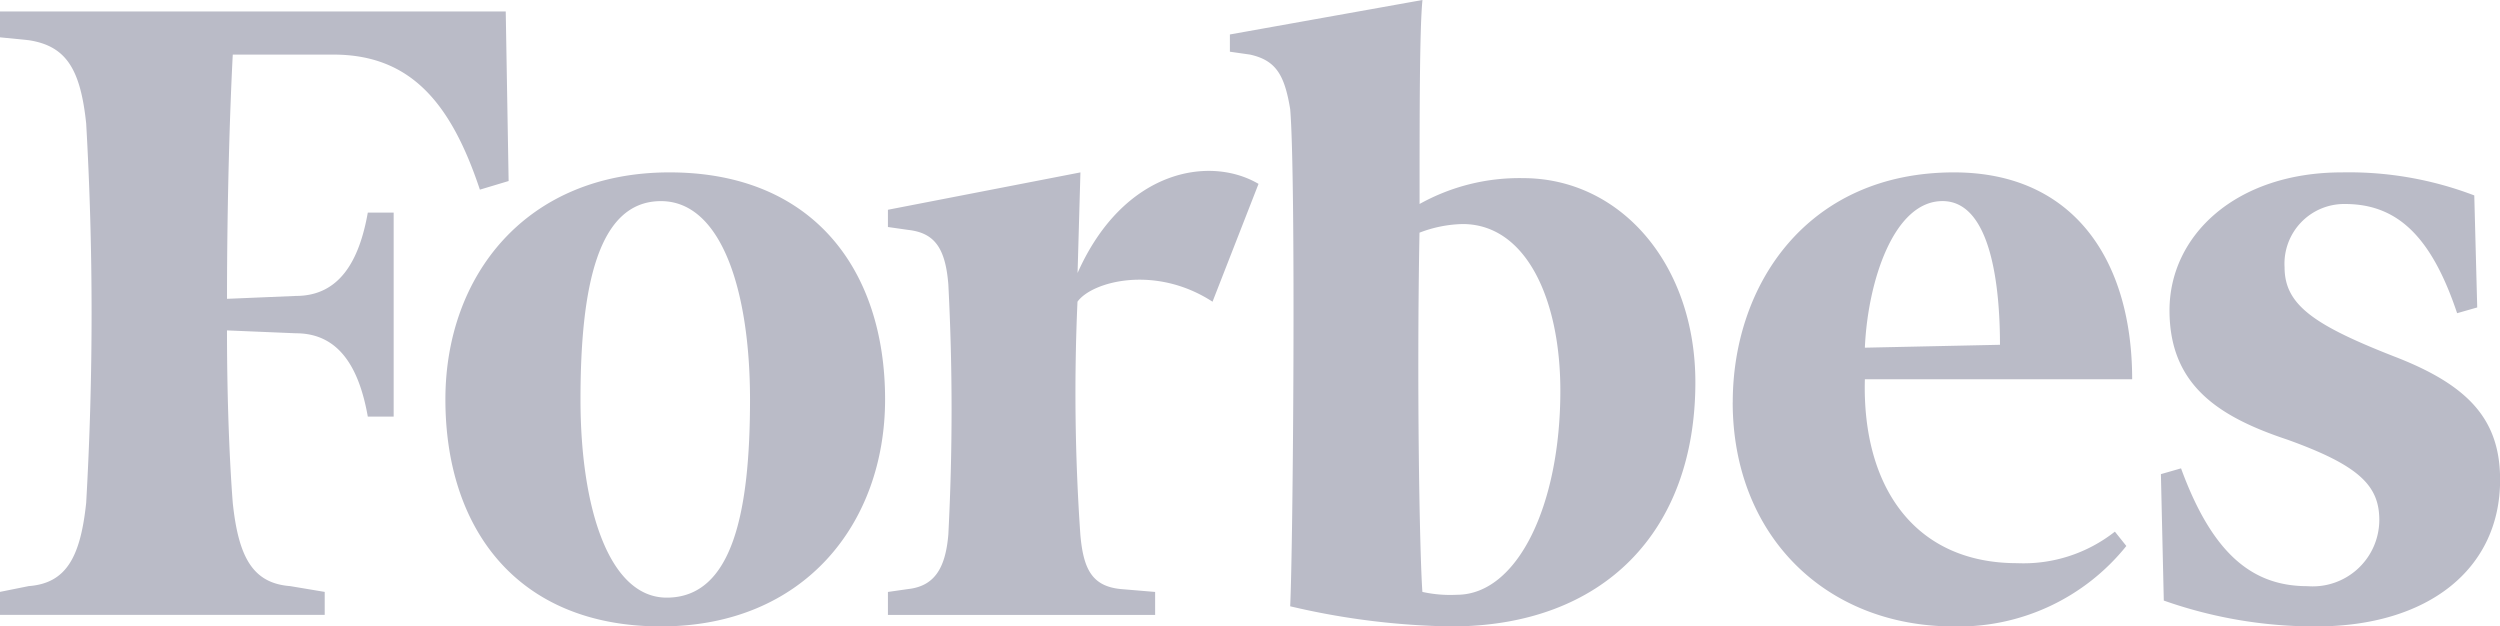
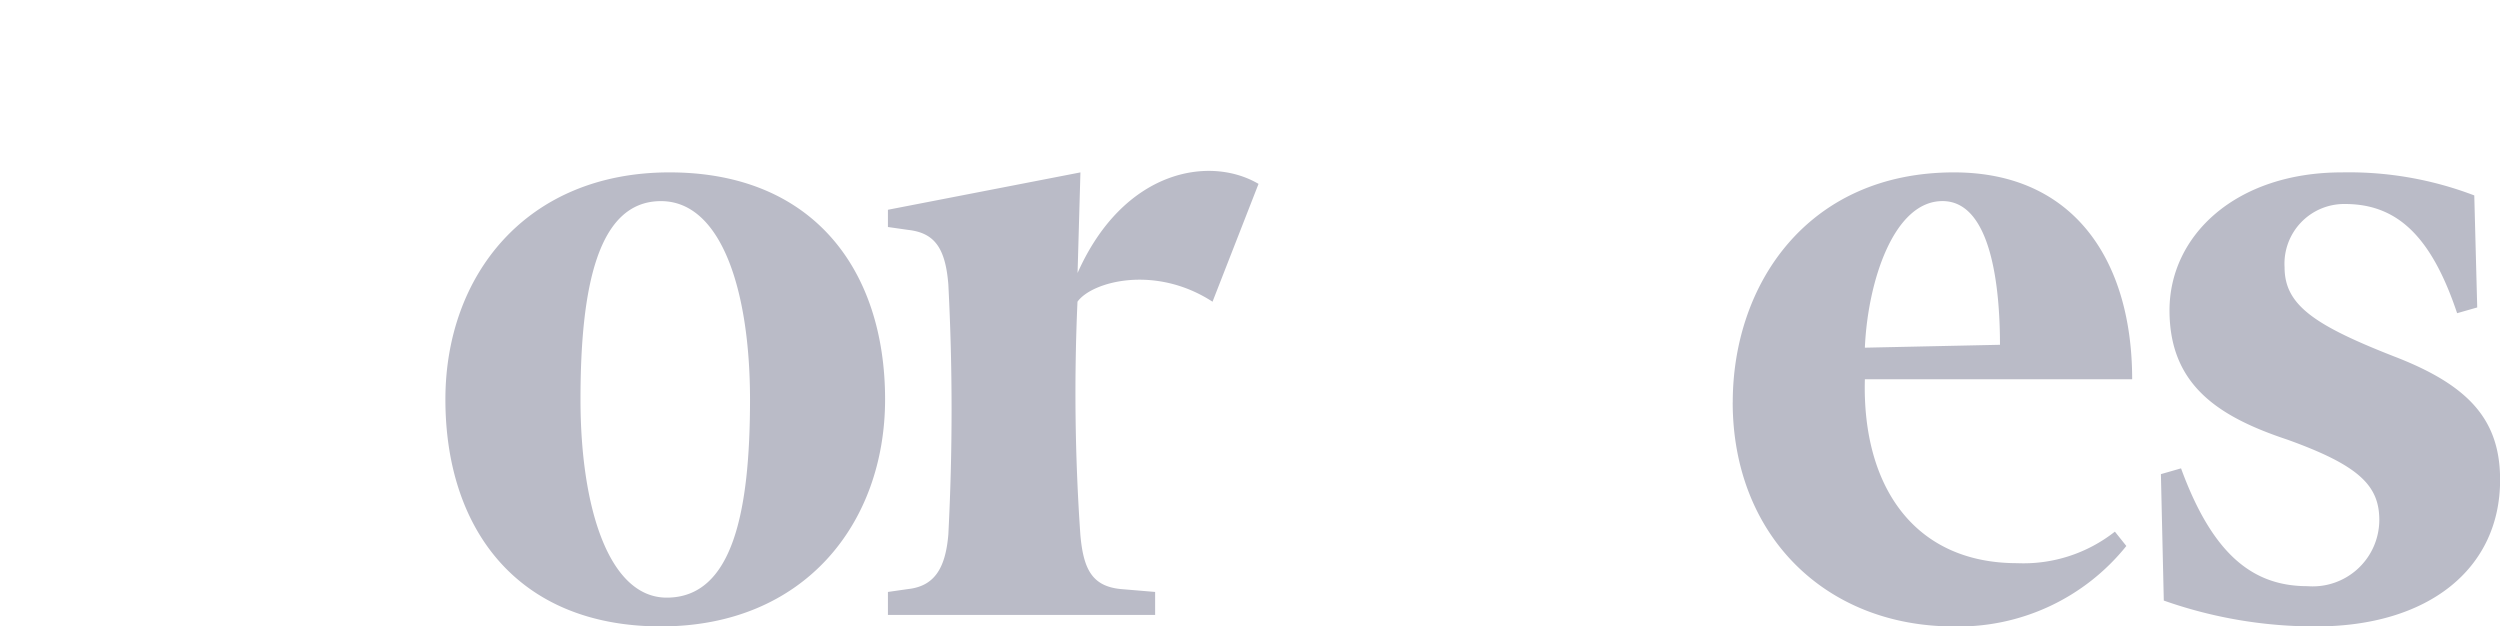
<svg xmlns="http://www.w3.org/2000/svg" id="forbes-logo" width="142.659" height="35.746" viewBox="0 0 142.659 35.746">
-   <path id="Path_15" data-name="Path 15" d="M109.864.457a11.692,11.692,0,0,0-5.9,1.475c0-5.247,0-10,.165-11.64L93.14-7.741v.984l1.148.164c1.474.328,1.969,1.147,2.293,3.115.33,3.935.165,24.923,0,28.367a42.643,42.643,0,0,0,9.184,1.149c8.691,0,13.937-5.411,13.937-13.938C119.7,5.377,115.439.457,109.864.457Zm-3.771,23.775a7.392,7.392,0,0,1-1.968-.163c-.165-2.3-.328-11.971-.165-20.5a7.252,7.252,0,0,1,2.46-.492c3.61,0,5.577,4.263,5.577,9.509C112,19.15,109.536,24.232,106.092,24.232ZM51.817-9.053H22.958v1.475l1.64.164c2.131.328,2.951,1.639,3.278,4.754a189.975,189.975,0,0,1,0,21.643c-.328,3.116-1.147,4.592-3.278,4.754l-1.64.33v1.311H41.487V24.068l-1.968-.33c-2.131-.163-2.951-1.638-3.279-4.754-.165-2.132-.329-5.576-.329-9.838l3.935.164c2.46,0,3.607,1.968,4.1,4.754h1.476V2.425H43.946c-.493,2.788-1.639,4.754-4.1,4.754l-3.934.165c0-5.575.164-10.822.329-13.937h5.738c4.429,0,6.724,2.787,8.363,7.707l1.64-.492Z" transform="translate(-22.958 9.708)" fill="#babbc7" />
  <path id="Path_16" data-name="Path 16" d="M62.59.676c8.2,0,12.3,5.575,12.3,12.953,0,7.051-4.591,12.955-12.791,12.955S49.8,21.009,49.8,13.63C49.8,6.579,54.391.676,62.59.676ZM62.1,2.316c-3.608,0-4.591,4.919-4.591,11.313,0,6.231,1.64,11.313,4.92,11.313,3.769,0,4.754-4.919,4.754-11.313C67.18,7.4,65.542,2.316,62.1,2.316Zm61.161,11.478c0-6.723,4.263-13.118,12.626-13.118,6.885,0,10.166,5.084,10.166,11.806H130.8c-.165,6.067,2.787,10.494,8.691,10.494a8.424,8.424,0,0,0,5.576-1.8l.654.819a12.283,12.283,0,0,1-9.837,4.592C128.5,26.584,123.258,21.337,123.258,13.794Zm7.542-3.115,7.707-.165c0-3.279-.492-8.2-3.279-8.2S130.963,6.907,130.8,10.679Zm34.765-8.691A20.039,20.039,0,0,0,158.023.676c-6.066,0-9.839,3.607-9.839,7.871s2.785,6.067,6.725,7.379c4.1,1.474,5.247,2.623,5.247,4.591a3.8,3.8,0,0,1-4.1,3.771c-3.114,0-5.411-1.8-7.214-6.723l-1.149.33.165,7.214a25.91,25.91,0,0,0,8.691,1.476c6.4,0,10.5-3.281,10.5-8.363,0-3.444-1.8-5.411-6.068-7.051-4.592-1.8-6.231-2.951-6.231-5.083a3.407,3.407,0,0,1,3.446-3.608c2.95,0,4.917,1.8,6.4,6.231l1.147-.328-.168-6.394ZM96.2,1.332C93.417-.306,88.5.512,85.874,6.416L86.037.677,75.052,2.809v.984l1.148.164c1.477.165,2.131.984,2.3,3.116a138.045,138.045,0,0,1,0,14.266c-.165,1.966-.819,2.95-2.3,3.114l-1.148.165v1.311H90.3V24.617l-1.968-.165c-1.639-.165-2.131-1.149-2.3-3.114a116.9,116.9,0,0,1-.163-13.282c.819-1.149,4.427-2.131,7.706,0L96.2,1.332Z" transform="translate(-24.384 9.161)" fill="#babbc7" />
</svg>